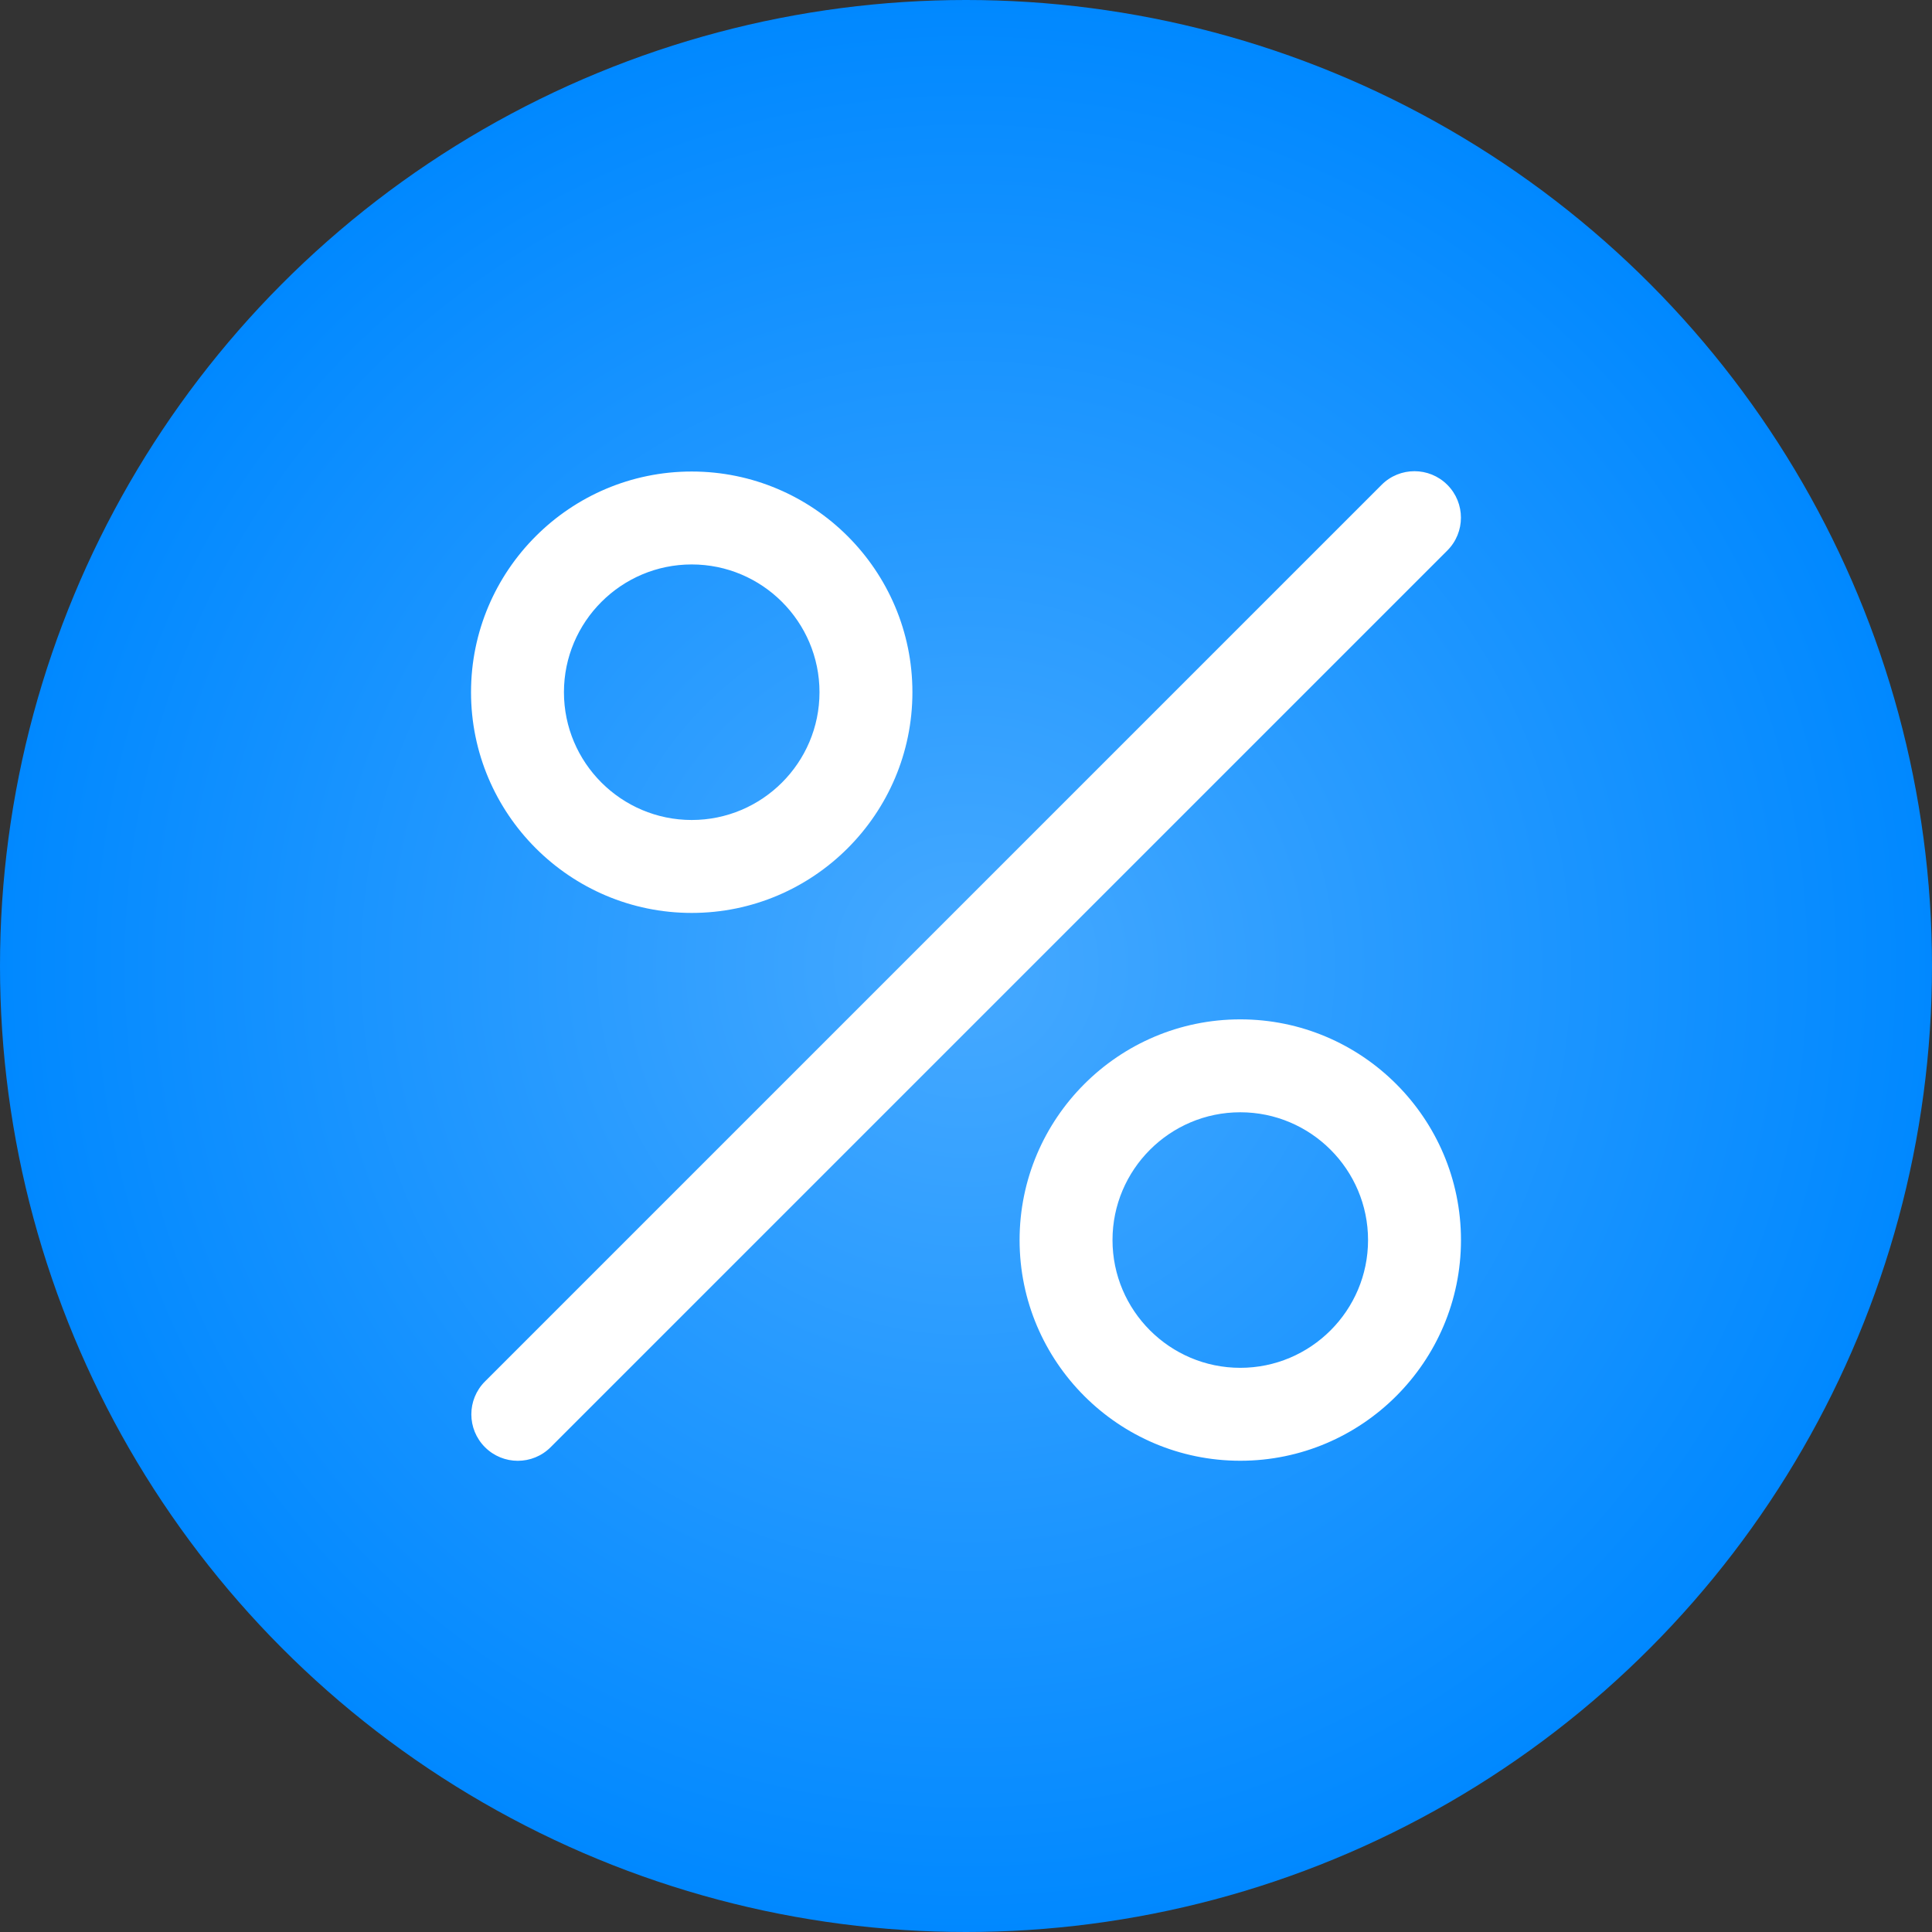
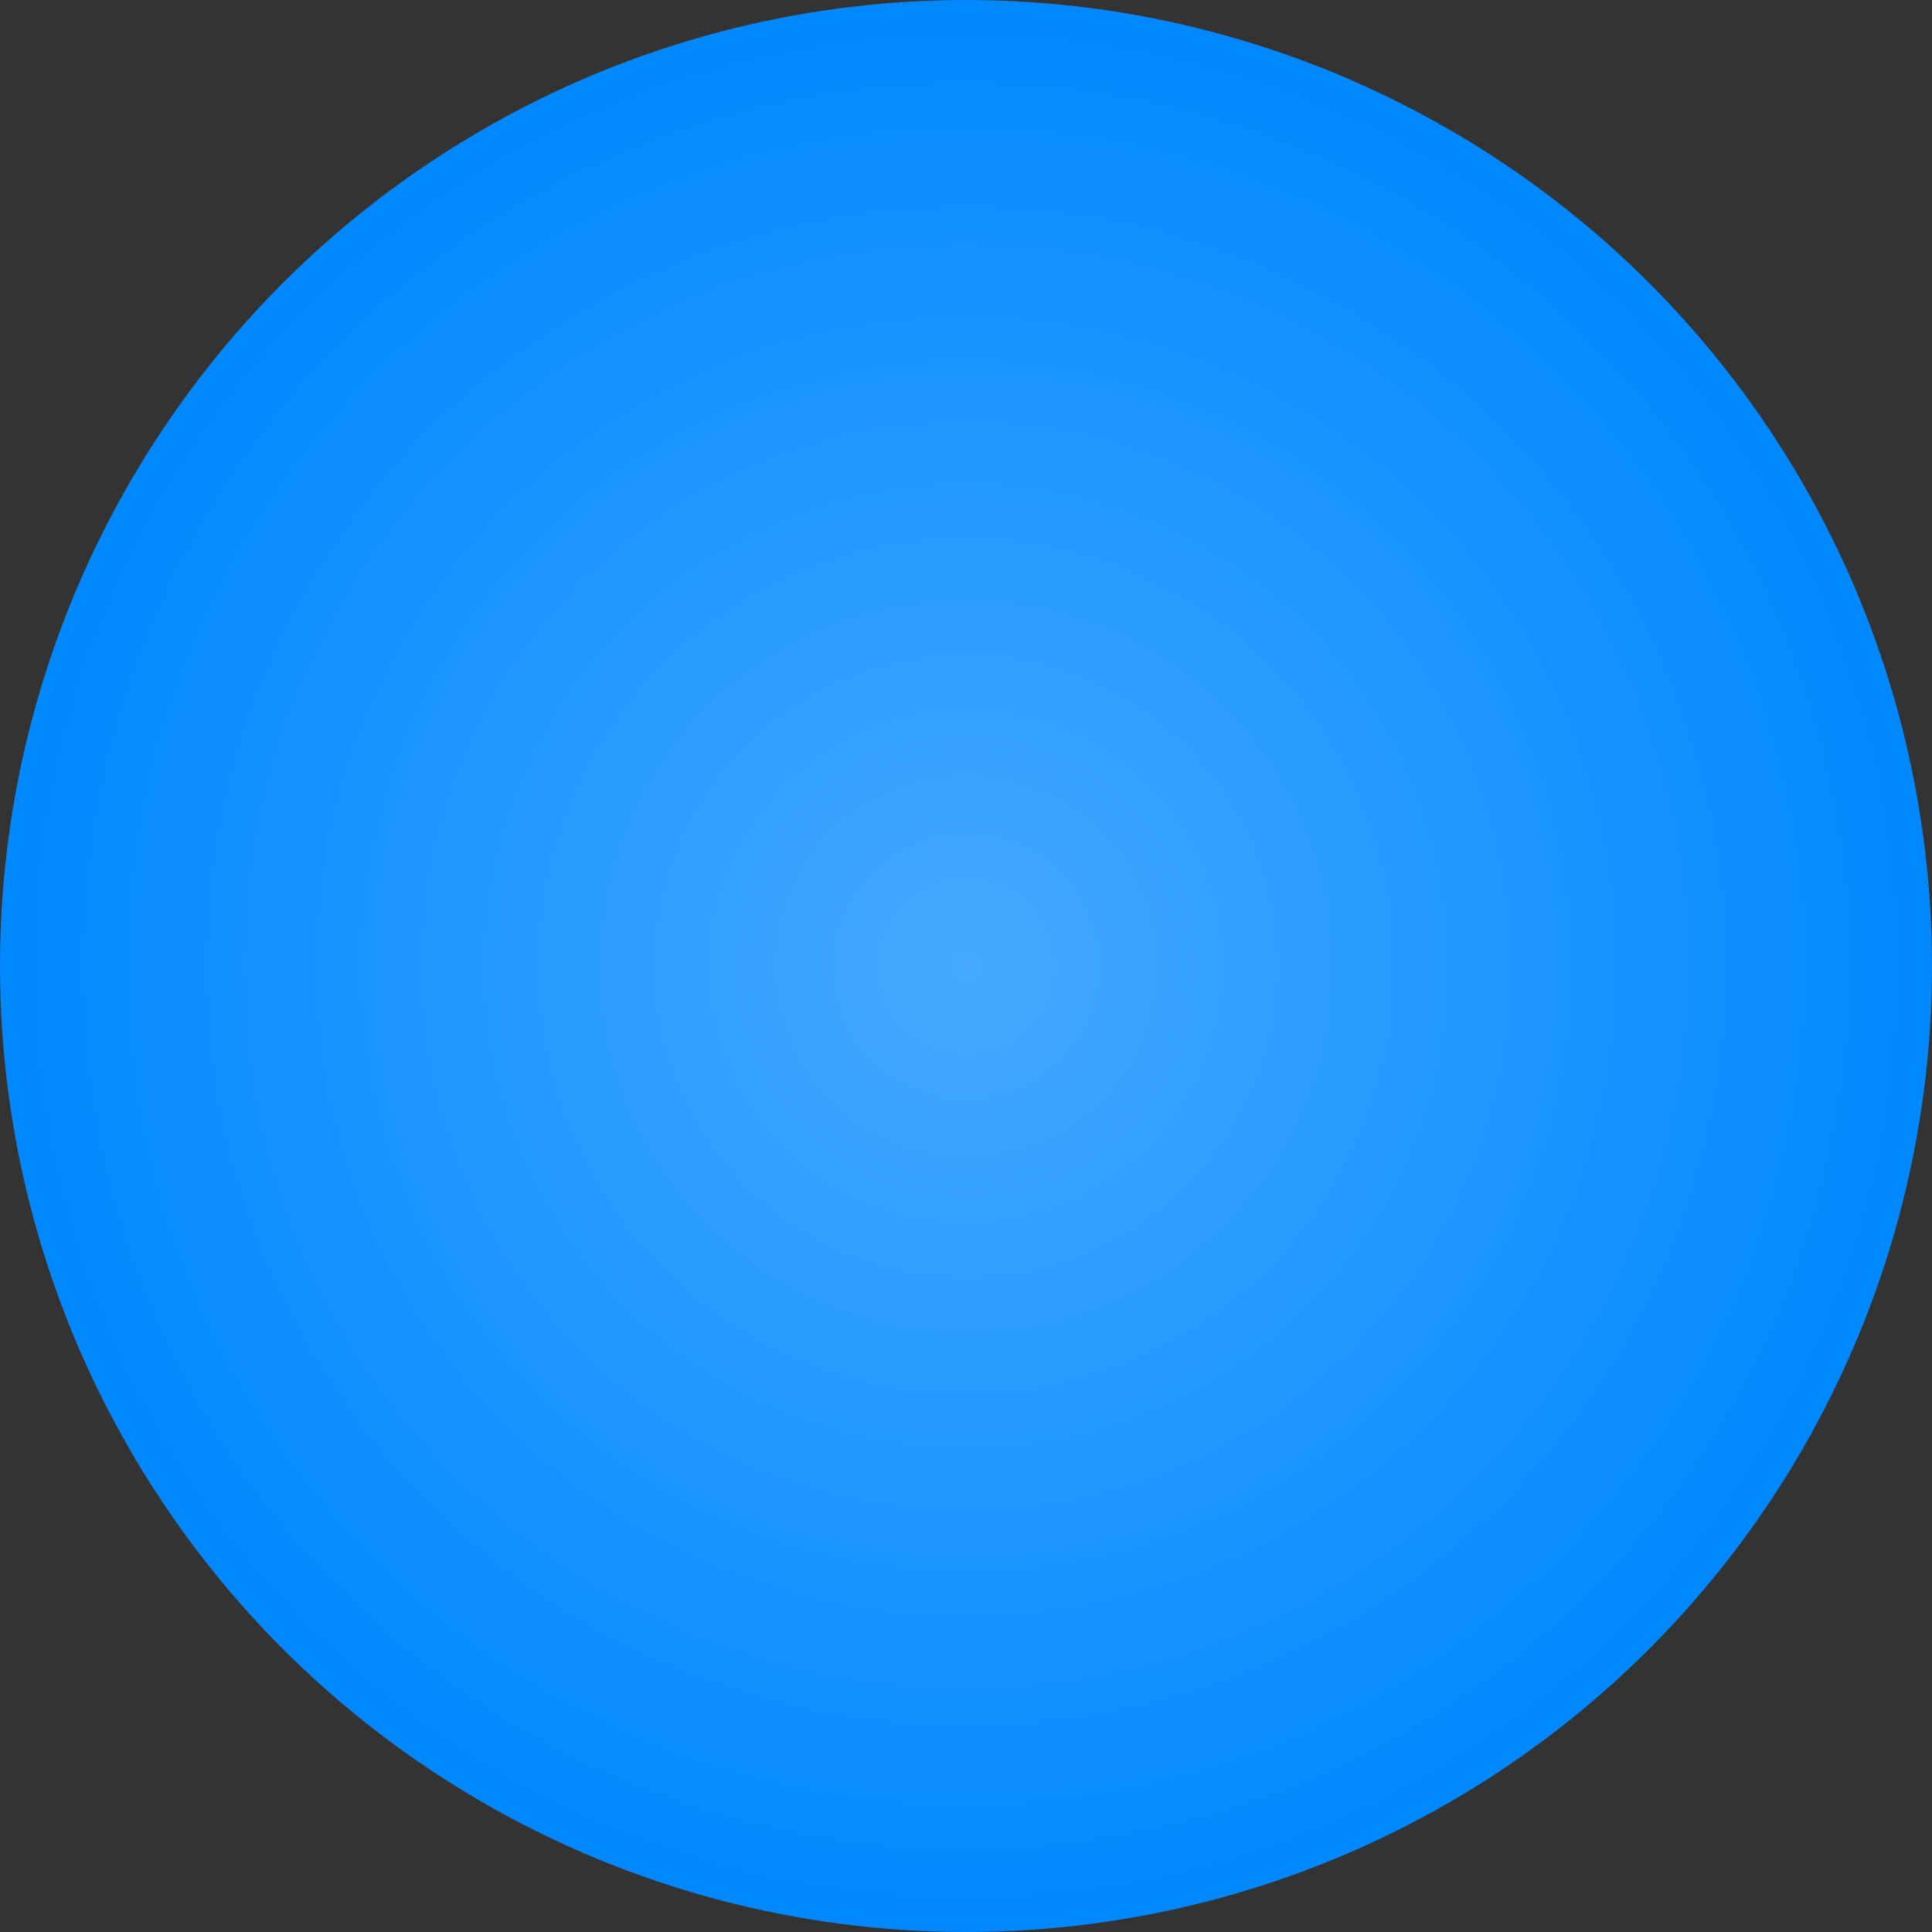
<svg xmlns="http://www.w3.org/2000/svg" width="242" height="242" viewBox="0 0 242 242" fill="none">
  <rect x="0" y="0" width="242" height="242" fill="#333333" stroke="none" />
  <circle cx="121" cy="121" r="121" fill="url(#paint0_radial_1679_15267)" />
  <g clip-path="url(#clip0_1679_15267)">
-     <path d="M181.289 60.728C179.017 58.454 175.331 58.454 173.06 60.728L60.745 173.043C58.471 175.316 58.471 178.999 60.745 181.272C61.881 182.409 63.371 182.978 64.86 182.978C66.349 182.978 67.839 182.409 68.974 181.272L181.289 68.957C183.563 66.684 183.563 63.001 181.289 60.728ZM86.644 59.062C71.402 59.062 59 71.465 59 86.707C59 101.95 71.402 114.352 86.644 114.352C101.888 114.352 114.288 101.949 114.288 86.706C114.288 71.464 101.887 59.062 86.644 59.062ZM86.644 102.711C77.819 102.711 70.639 95.531 70.639 86.706C70.639 77.882 77.82 70.702 86.644 70.702C95.47 70.702 102.649 77.882 102.649 86.706C102.649 95.531 95.47 102.711 86.644 102.711ZM155.356 127.684C140.113 127.684 127.712 140.086 127.712 155.328C127.712 170.57 140.113 182.972 155.356 182.972C170.598 182.972 183 170.571 183 155.328C183 140.085 170.598 127.684 155.356 127.684ZM155.356 171.332C146.53 171.332 139.351 164.151 139.351 155.327C139.351 146.503 146.531 139.322 155.356 139.322C164.18 139.322 171.36 146.503 171.36 155.327C171.36 164.151 164.181 171.332 155.356 171.332Z" fill="white" />
-   </g>
+     </g>
  <defs>
    <radialGradient id="paint0_radial_1679_15267" cx="0" cy="0" r="1" gradientUnits="userSpaceOnUse" gradientTransform="translate(121 121) rotate(90) scale(121)">
      <stop stop-color="#46A9FF" />
      <stop offset="1" stop-color="#0088FF" />
    </radialGradient>
    <clipPath id="clip0_1679_15267">
-       <rect width="124" height="124" fill="white" transform="translate(59 59)" />
-     </clipPath>
+       </clipPath>
  </defs>
</svg>